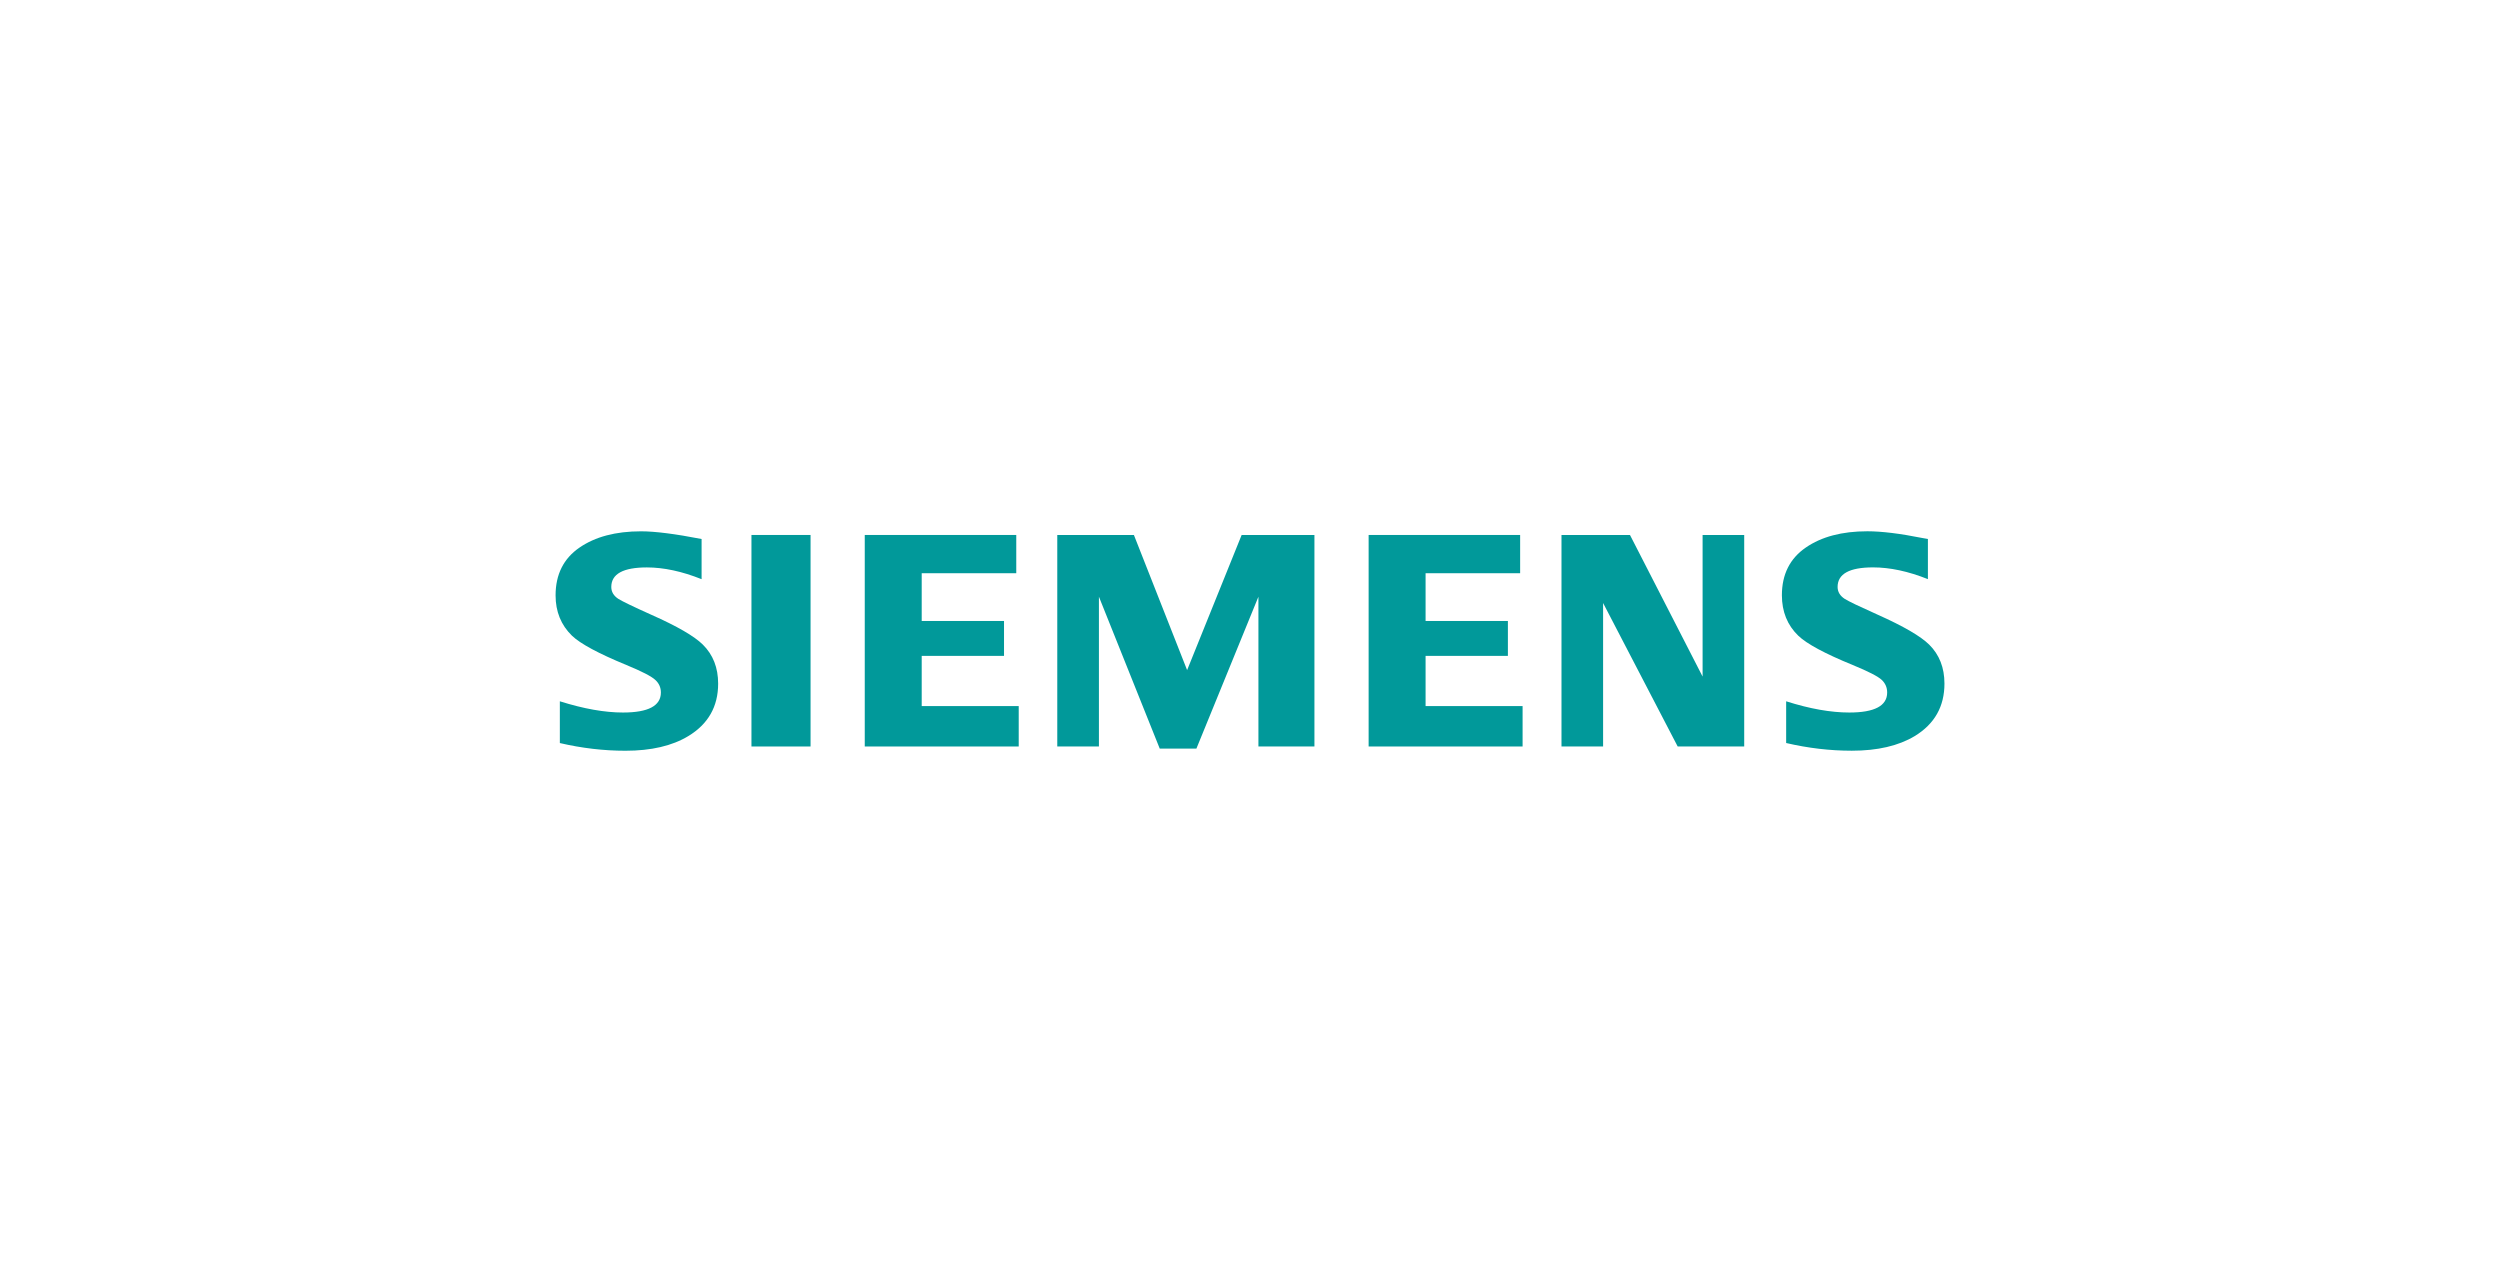
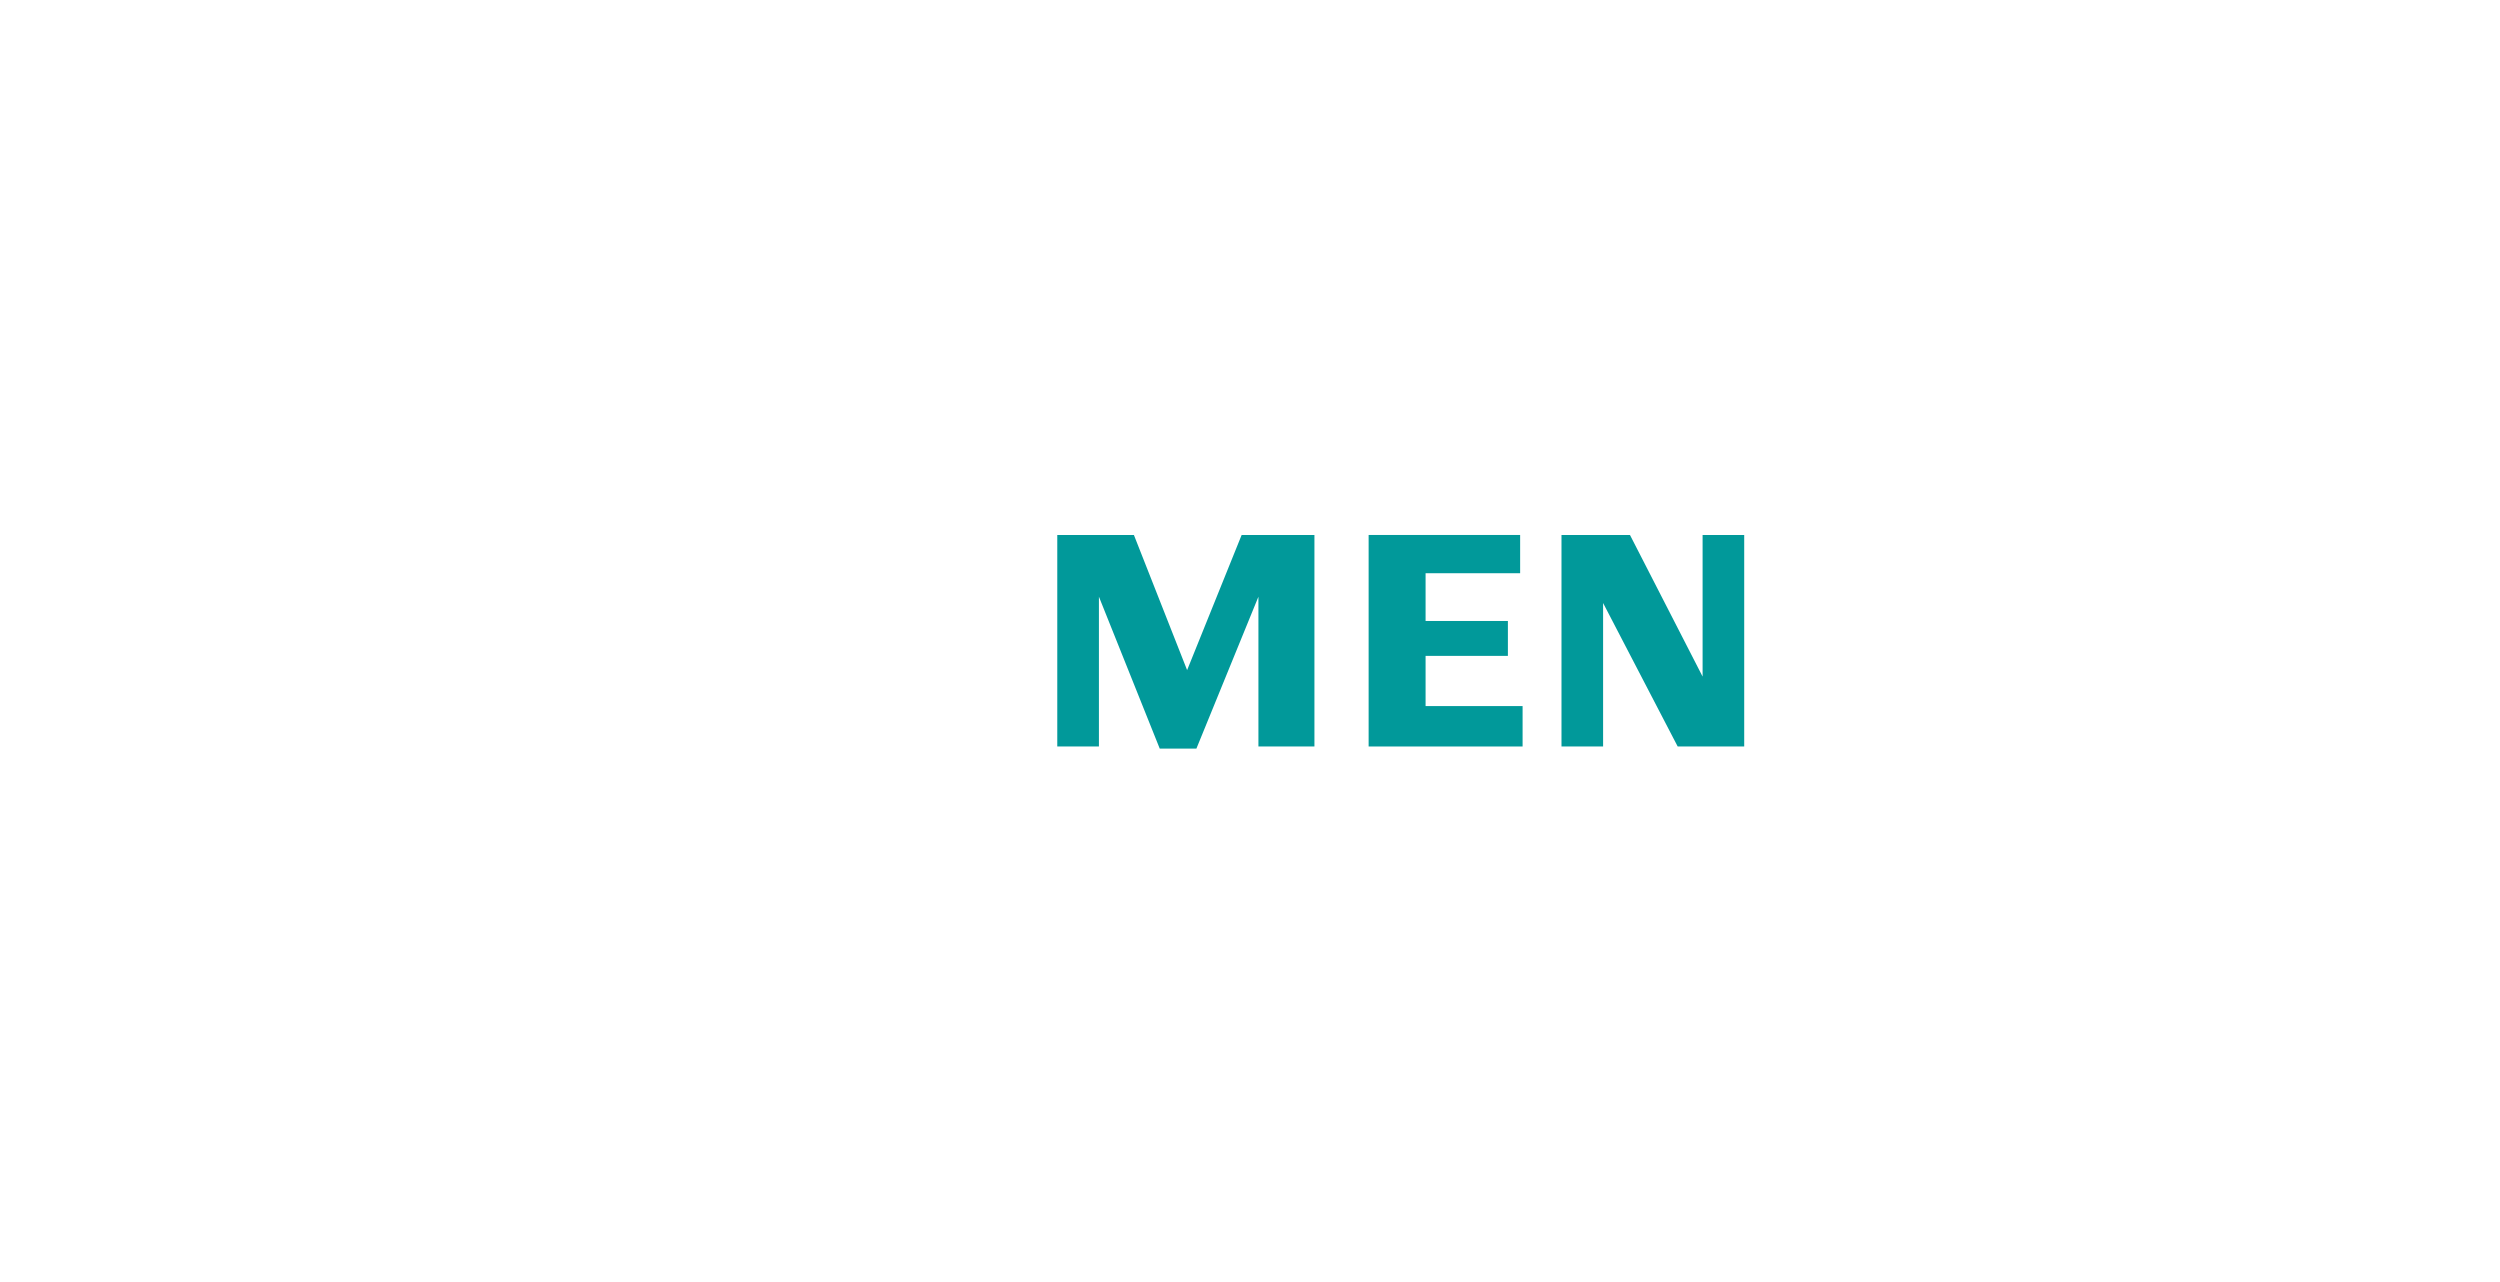
<svg xmlns="http://www.w3.org/2000/svg" viewBox="0 0 663.31 340.16" id="Layer_1">
  <defs>
    <style>
      .cls-1 {
        fill: #01999a;
        fill-rule: evenodd;
        stroke-width: 0px;
      }
    </style>
  </defs>
  <g id="SIEMENS">
    <g>
-       <path d="M148.54,197.15v-11.08c6.31,1.99,11.89,2.98,16.75,2.98,6.7,0,10.06-1.77,10.06-5.31,0-1.32-.49-2.43-1.47-3.33-1-.95-3.56-2.27-7.68-3.97-7.39-3.04-12.2-5.63-14.44-7.77-2.9-2.83-4.35-6.39-4.35-10.7,0-5.55,2.12-9.78,6.34-12.68,4.18-2.88,9.62-4.32,16.34-4.32,3.7,0,9.06.68,16.06,2.04v10.66c-5.21-2.08-10.05-3.12-14.52-3.12-6.29,0-9.44,1.73-9.44,5.19,0,1.29.63,2.35,1.9,3.17,1.06.66,3.96,2.06,8.72,4.2,6.85,3.04,11.41,5.68,13.68,7.93,2.7,2.67,4.05,6.12,4.05,10.35,0,6.08-2.64,10.72-7.93,13.92-4.28,2.59-9.84,3.88-16.66,3.88-5.76,0-11.56-.68-17.41-2.04h0Z" class="cls-1" />
-       <polygon points="199.38 141.94 199.38 141.94 215.06 141.94 215.06 198.06 199.38 198.06 199.38 141.94" class="cls-1" />
-       <polygon points="229.44 198.06 229.44 141.94 269.64 141.94 269.64 152.09 244.55 152.09 244.55 164.76 266.39 164.76 266.39 174.02 244.55 174.02 244.55 187.34 270.29 187.34 270.29 198.06 229.44 198.06" class="cls-1" />
      <polygon points="280.52 198.06 280.52 141.94 300.85 141.94 314.97 177.8 329.44 141.94 348.75 141.94 348.75 198.06 333.89 198.06 333.89 158.32 317.43 198.63 307.71 198.63 291.57 158.32 291.57 198.06 280.52 198.06" class="cls-1" />
      <polygon points="363.13 198.06 363.13 141.94 403.33 141.94 403.33 152.09 378.24 152.09 378.24 164.76 400.08 164.76 400.08 174.02 378.24 174.02 378.24 187.34 403.98 187.34 403.98 198.06 363.13 198.06" class="cls-1" />
      <polygon points="414.3 198.06 414.3 141.94 432.47 141.94 451.74 179.51 451.74 141.94 462.78 141.94 462.78 198.06 445.13 198.06 425.34 159.99 425.34 198.06 414.3 198.06" class="cls-1" />
-       <path d="M473.91,197.15v-11.08c6.25,1.99,11.84,2.98,16.75,2.98,6.7,0,10.05-1.77,10.05-5.31,0-1.32-.48-2.43-1.42-3.33-1.01-.95-3.58-2.27-7.72-3.97-7.36-3.01-12.18-5.6-14.44-7.77-2.9-2.8-4.35-6.38-4.35-10.74,0-5.52,2.11-9.74,6.34-12.65,4.17-2.88,9.62-4.32,16.34-4.32,3.78,0,8.67.6,14.67,1.8l1.39.24v10.66c-5.21-2.08-10.06-3.12-14.56-3.12-6.27,0-9.4,1.73-9.4,5.19,0,1.29.63,2.35,1.9,3.17,1.01.64,3.93,2.04,8.76,4.2,6.8,3.04,11.35,5.68,13.64,7.93,2.7,2.67,4.05,6.12,4.05,10.35,0,6.08-2.63,10.72-7.89,13.92-4.31,2.59-9.87,3.88-16.69,3.88-5.77,0-11.57-.68-17.41-2.04h0Z" class="cls-1" />
    </g>
  </g>
</svg>